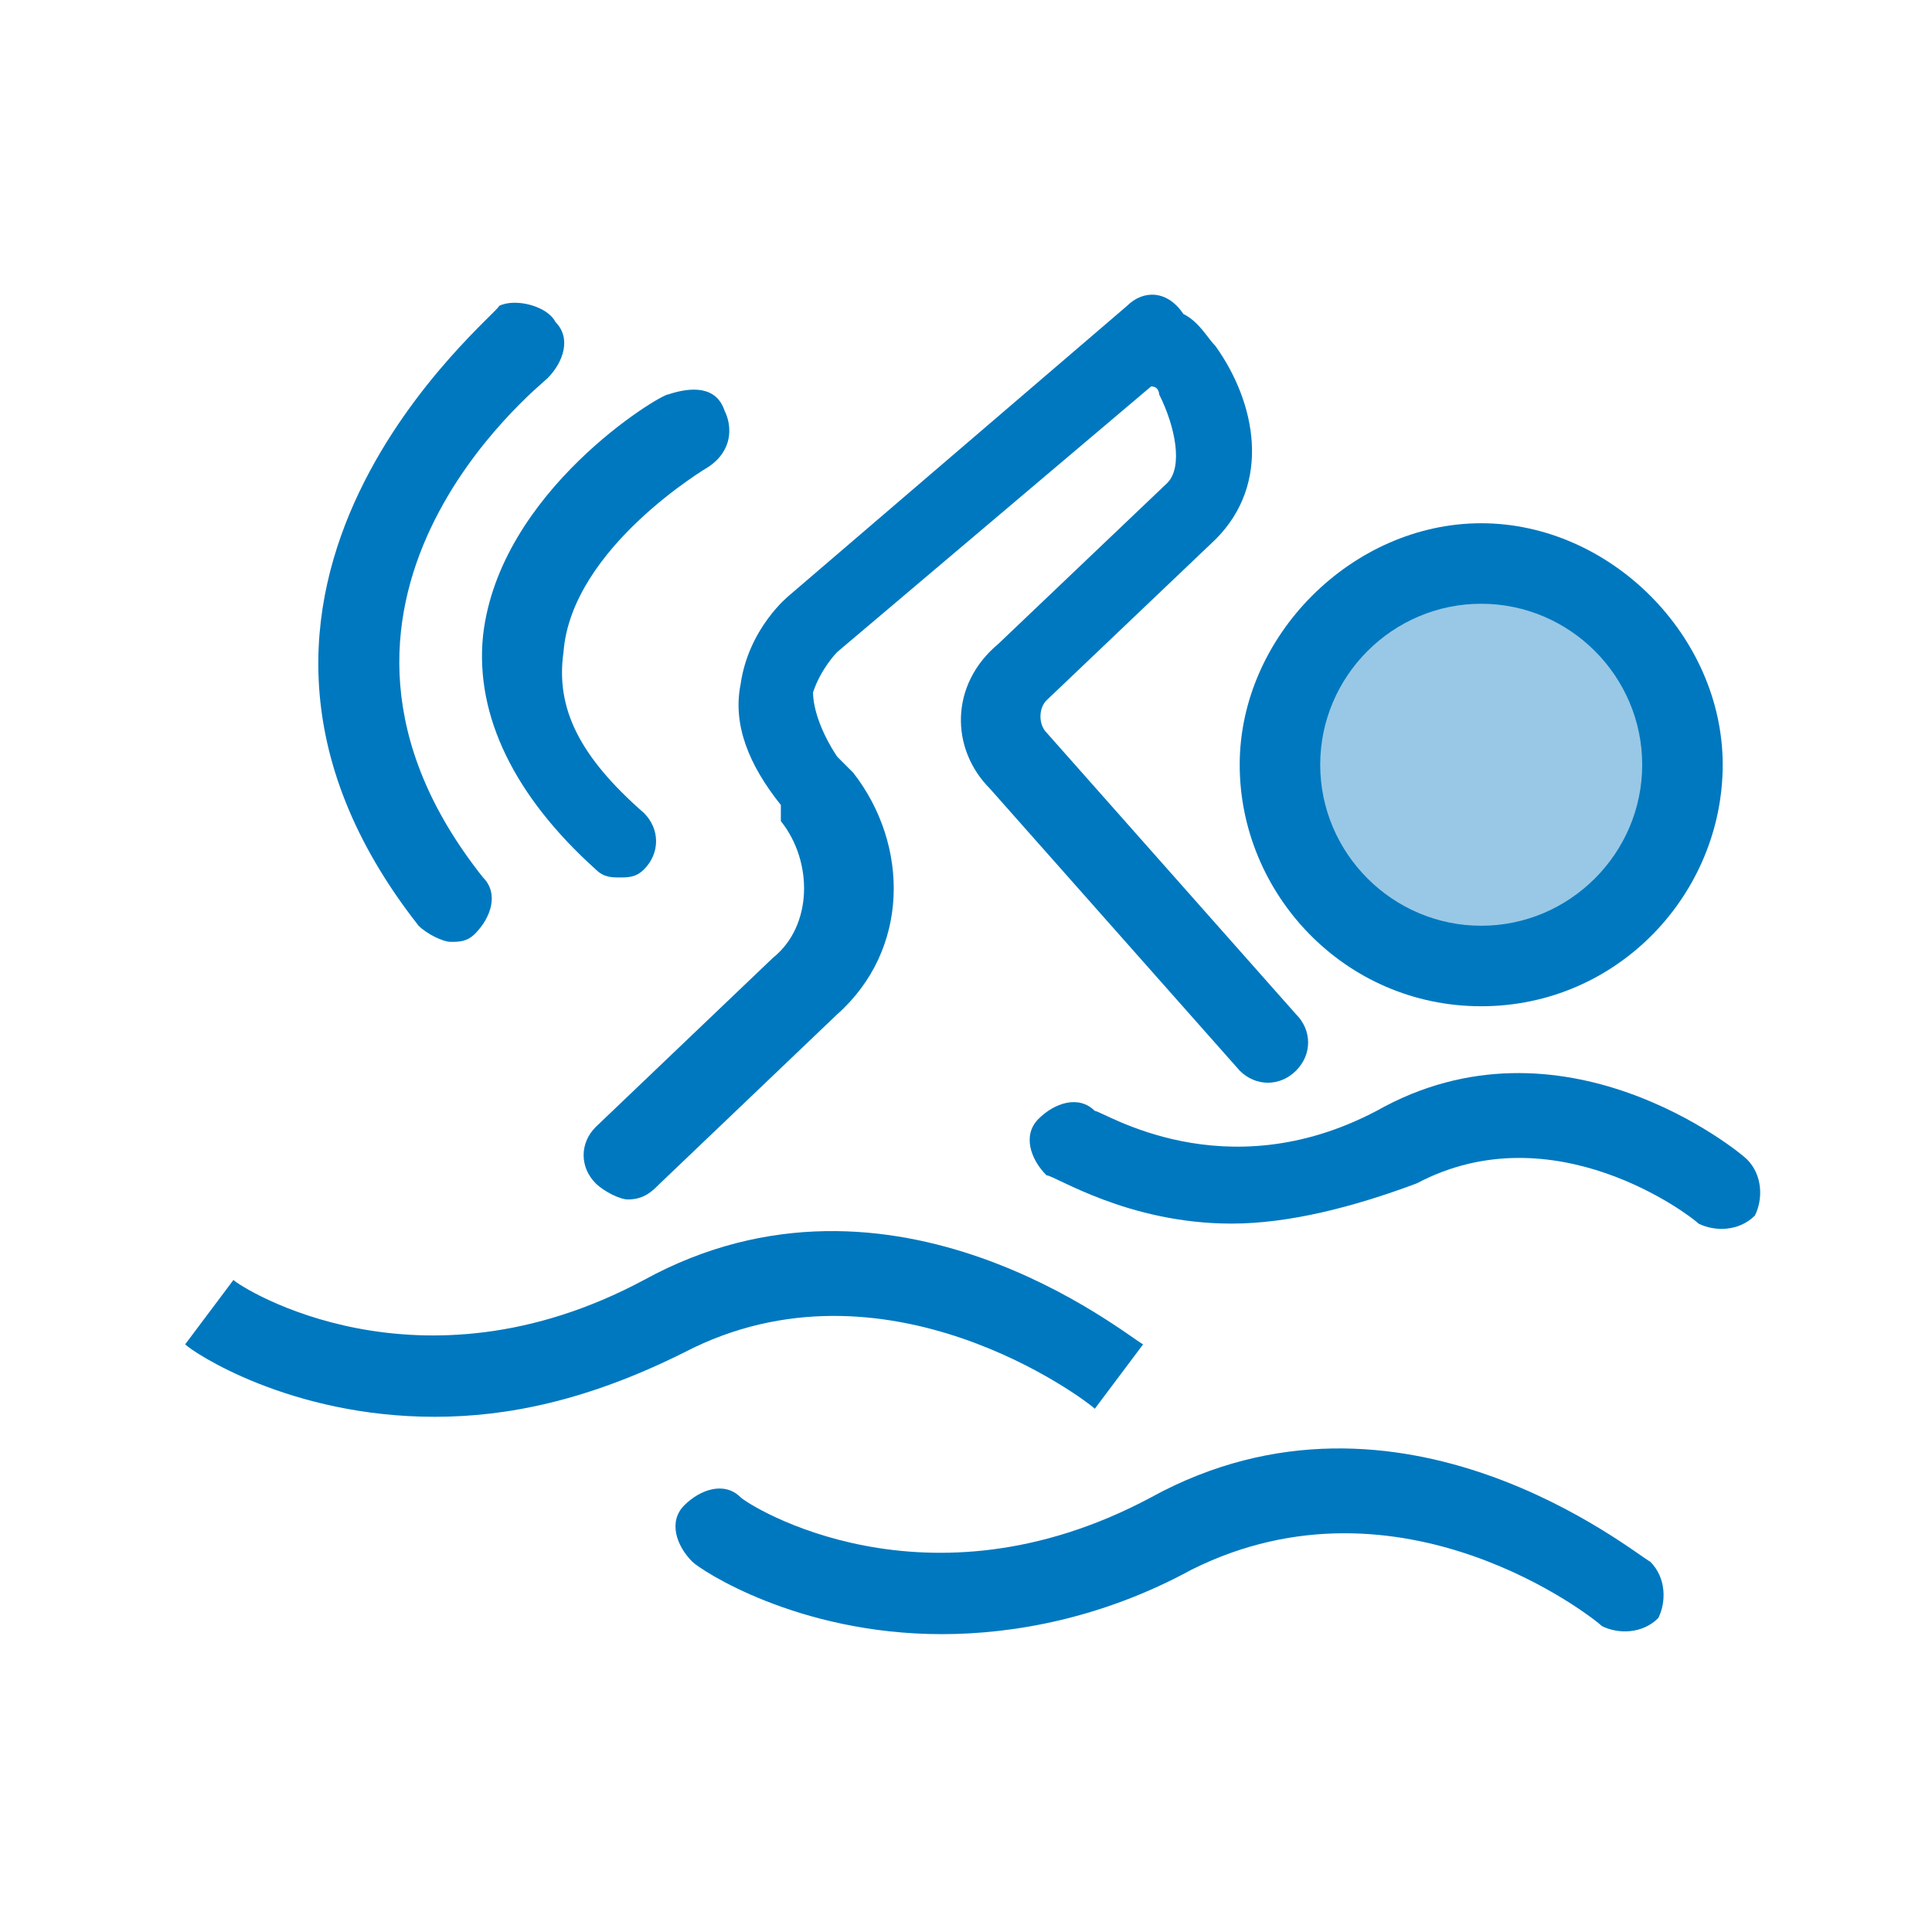
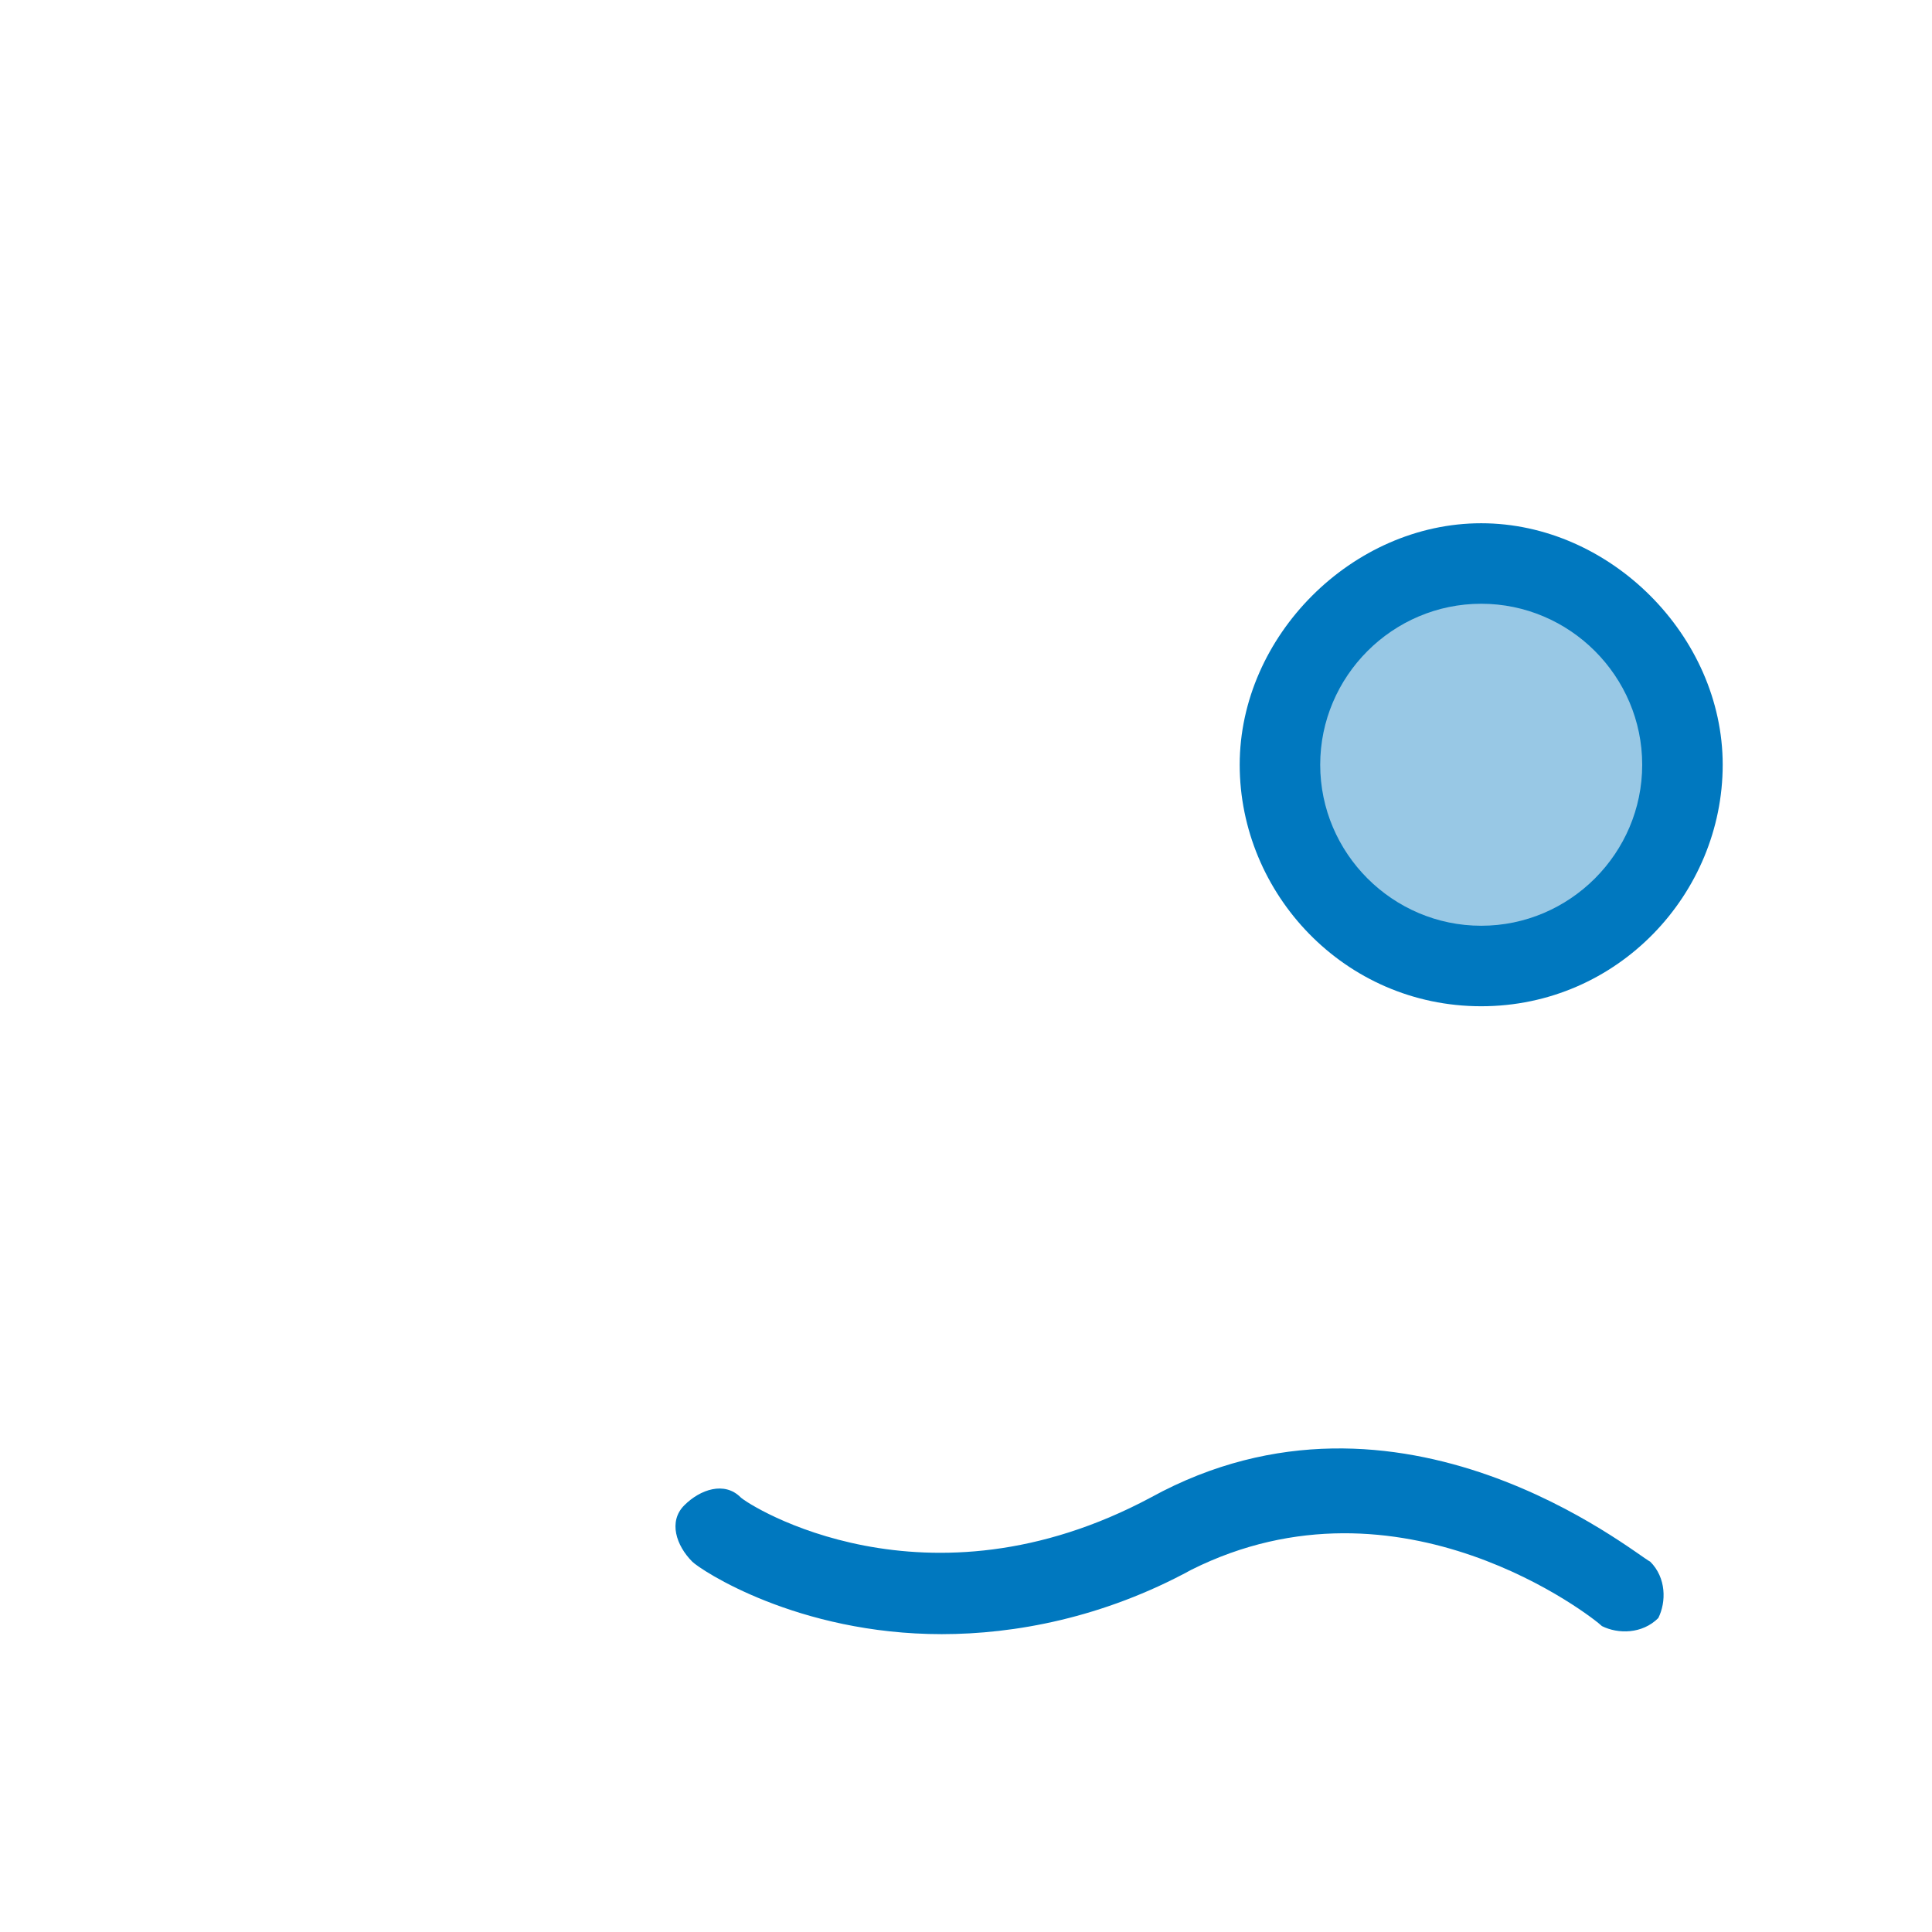
<svg xmlns="http://www.w3.org/2000/svg" id="Layer_1" width="24" height="24" viewBox="0 0 24 24">
  <style>.st0{fill:#98c8e5}.st1{fill:#0078bf}</style>
  <g id="XMLID_1650_">
    <g id="XMLID_11_">
      <circle id="XMLID_1_" class="st0" cx="18.4" cy="9.5" r="2.5" />
      <path id="XMLID_8_" class="st1" d="M18.4 12.5c-1.7 0-3-1.4-3-3s1.4-3 3-3 3 1.4 3 3-1.3 3-3 3zm0-5c-1.1 0-2 .9-2 2s.9 2 2 2 2-.9 2-2-.9-2-2-2z" />
    </g>
-     <path id="XMLID_7_" class="st1" d="M7.8 14.9c-.1 0-.3-.1-.4-.2-.2-.2-.2-.5 0-.7l2.2-2.1c.5-.4.5-1.2.1-1.7V10c-.4-.5-.6-1-.5-1.5.1-.7.6-1.1.6-1.1L14 3.8c.2-.2.5-.2.7.1.2.1.3.3.4.4.5.7.7 1.7 0 2.4l-2.1 2c-.1.1-.1.3 0 .4l3.1 3.5c.2.2.2.5 0 .7-.2.2-.5.2-.7 0l-3.1-3.5c-.5-.5-.5-1.3.1-1.8l2.1-2c.2-.2.1-.7-.1-1.1 0 0 0-.1-.1-.1l-3.9 3.3s-.2.2-.3.5c0 .2.1.5.3.8l.2.2c.7.9.7 2.2-.2 3l-2.2 2.1c-.1.1-.2.2-.4.2z" />
-     <path id="XMLID_6_" class="st1" d="M7.7 10.9c-.1 0-.2 0-.3-.1-1-.9-1.5-1.9-1.4-2.9.2-1.8 2.2-3 2.3-3 .3-.1.6-.1.7.2.1.2.1.5-.2.7 0 0-1.7 1-1.8 2.3-.1.7.2 1.3 1 2 .2.2.2.5 0 .7-.1.1-.2.1-.3.1z" />
-     <path id="XMLID_5_" class="st1" d="M5.6 11.7c-.1 0-.3-.1-.4-.2-3.3-4.2 1-7.6 1-7.7.2-.1.6 0 .7.2.2.2.1.5-.1.7-.1.1-3.5 2.8-.8 6.2.2.2.1.5-.1.7-.1.1-.2.1-.3.1z" />
-     <path id="XMLID_4_" class="st1" d="M5.4 17.6c-1.8 0-3-.8-3.1-.9l.6-.8c.1.1 2.3 1.5 5.1 0 3.1-1.7 6 .7 6.2.8l-.6.8c-.1-.1-2.6-2-5.1-.7-1.2.6-2.2.8-3.1.8z" />
    <path id="XMLID_3_" class="st1" d="M11.7 20.3c-1.8 0-3-.8-3.1-.9-.2-.2-.3-.5-.1-.7s.5-.3.7-.1c.1.1 2.3 1.5 5.1 0 3.1-1.7 6 .7 6.2.8.2.2.2.5.1.7-.2.2-.5.2-.7.1-.1-.1-2.5-2-5.1-.7-1.1.6-2.2.8-3.1.8z" />
-     <path id="XMLID_2_" class="st1" d="M15.3 15.2c-1.3 0-2.2-.6-2.3-.6-.2-.2-.3-.5-.1-.7s.5-.3.7-.1c.1 0 1.6 1 3.5 0 2.3-1.3 4.5.5 4.6.6.2.2.2.5.1.7-.2.2-.5.2-.7.1-.1-.1-1.8-1.4-3.5-.5-.8.3-1.6.5-2.3.5z" />
  </g>
</svg>